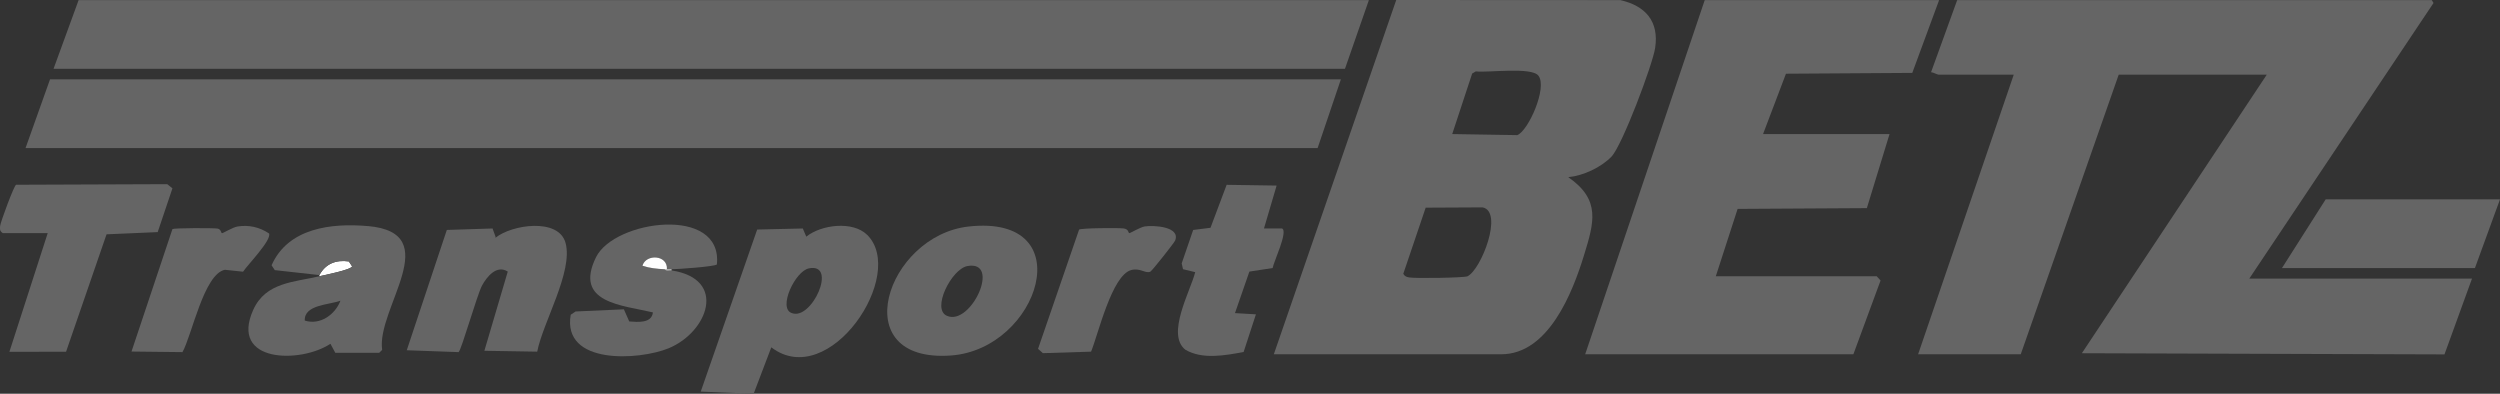
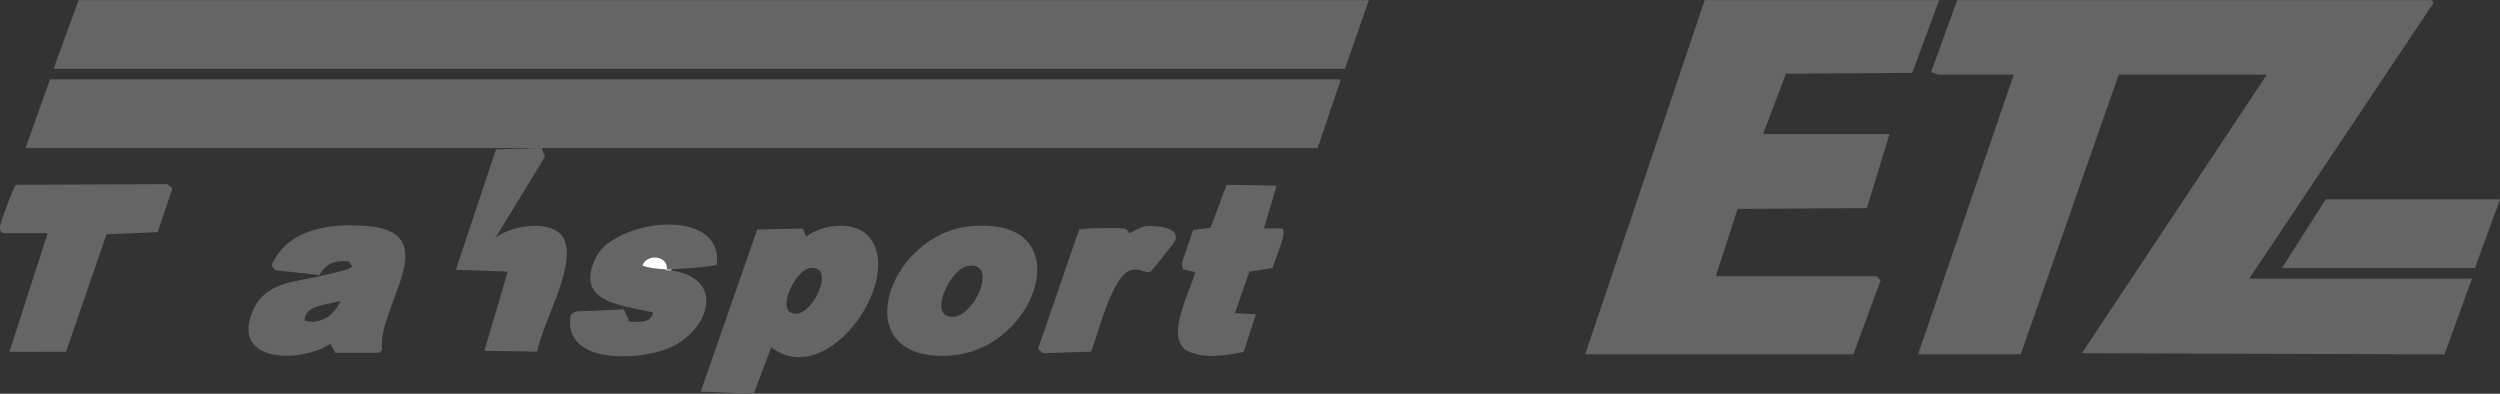
<svg xmlns="http://www.w3.org/2000/svg" id="Ebene_1" version="1.1" viewBox="0 0 4286.9 675.2">
  <rect x="0" y="0" width="4286.9" height="675.2" fill="#333333" stroke="none" />
  <defs>
    <style>
      .st0 {
        fill: #d0d0d0;
      }

      .st1 {
        fill: #656565;
      }

      .st2 {
        fill: #fefefe;
      }
    </style>
  </defs>
  <path class="st1" d="M3857,477.7h381.9l-47.2,130-621.8-2,317.1-477.7h-253.9l-168,479.5h-176l164-479.5h-129c-2.1,0-9.4-4.1-12.8-4.2L3356.1.2h813.8l3,4.9-315.9,472.6h0Z" />
  <polygon class="st1" points="2347.3 .2 2306.3 118 91.8 118 134.8 .2 2347.3 .2" />
  <polygon class="st1" points="2299.3 136 2259.4 253.9 43.8 253.9 85.8 136 2299.3 136" />
  <polygon class="st1" points="3325.1 .2 3279.1 125 3062.5 126.4 3023.2 229.9 3240.1 229.9 3201.2 356.9 2979.6 358.2 2942.2 473.7 3218.1 473.7 3224.7 481 3178.1 607.5 2718.2 607.5 2923.2 .2 3325.1 .2" />
  <path class="st1" d="M1486.8,402.5c69.2,67.9-64.8,268.9-164.2,193.1l-30.3,79.6-90.7-3.7,96.8-277.9,78.2-1.8,6,14c25.5-20.6,79.6-27.4,104.2-3.2h0ZM1387,460.2c-23.6,4.8-53.2,68-29.6,76.5,34.4,14.2,79.7-86.7,29.6-76.5Z" />
  <path class="st1" d="M4.8,399.8c-5.4-3.8-5.1-6.5-4.6-12.4s23.8-69.4,27.4-70.6l259.2-1,8.9,7.1-25.3,75.1-87.7,3.8-69.4,201.3-97.2.2,65.7-203.5H4.8Z" />
-   <path class="st1" d="M849.7,407.7c27.4-22.4,108.2-34.9,120.1,8.9,13.3,49.2-38.9,136.1-48.6,186.4l-90.6-1.5,40.1-135.8c-19-12.2-35.9,8.8-44.1,23.9-8.6,16-35.3,110.6-40.2,114.2l-88.9-3.2,68.7-206.3,78.4-2.5,5.1,13.9v2h0Z" />
+   <path class="st1" d="M849.7,407.7c27.4-22.4,108.2-34.9,120.1,8.9,13.3,49.2-38.9,136.1-48.6,186.4l-90.6-1.5,40.1-135.8l-88.9-3.2,68.7-206.3,78.4-2.5,5.1,13.9v2h0Z" />
  <path class="st1" d="M1151.6,463.7c96.4,14.9,62.1,106-5.3,133.6-49.8,20.4-182.5,29.3-167.7-57.6l8.4-5.6,82.8-3.7,9.2,20.8c14.3,1,38.4,3.7,40.6-15.5-52.4-12.5-136.2-16-97.6-94.6,31.4-64,217.5-89.3,207.3,12.3-2.4,3.7-68.5,8.3-77.7,8.3-2.7,0-5.3,0-8,0,1.7-24.8-36-26.8-42-6,12.5,4.3,24.8,5.3,38,6,2.7,3.8,8.4,1.4,12,2h0Z" />
  <polygon class="st1" points="4286.9 341.8 4243.9 459.7 3913 459.7 3988 341.8 4286.9 341.8" />
  <path class="st1" d="M2198.4,391.8c10.9,4.8-14.7,57.7-16.1,67.8l-39.9,6.1-24.7,71.2,35.9,2.1-21.1,64.6c-31.6,5.8-70.8,13.3-100-4-33.2-26.4,8.8-100.4,17-132.9l-20.9-5.1-2.3-9.9,19.7-57.4,29.7-3.7,27.7-73.7,85.7,1.3-21.7,73.6h31Z" />
  <path class="st1" d="M1870.9,603l-82.6,2.6-8.3-7.4,70.4-204.5c3.6-2.7,67.7-3.1,76.1-2,9.4,1.1,8,7.9,10,8.1,1.4.2,19.1-10.4,26.4-11.5,15.4-2.4,61.7.2,52.2,24.2-1.3,3.4-39.5,52-42.6,53.4-8.2,3.7-17.4-7-32.8-2.8-33.2,8.9-56.7,110.8-68.8,140h0Z" />
-   <path class="st1" d="M461.3,400.2c5.3,11.1-37.2,54.4-44.5,65.7l-31.2-3.3c-36,7.4-56.4,112.1-72.7,141.2l-87.4-1,70.2-210c3.4-1.9,69.3-2,76.9-.9,6.8.9,6.2,7.7,8.1,8,1.4.2,19.1-10.4,26.5-11.5,19.5-3.1,37.8,1,54.1,11.9h0Z" />
-   <path class="st2" d="M547.7,471.7c10.6-19.6,28.5-26.5,50.5-23.4l5.6,8.4c-1.7,6-48,15.1-56.1,17v-2h0Z" />
  <path class="st0" d="M1143.6,461.7c2.7,0,5.3,0,8,0v2c-3.6-.5-9.3,1.8-12-2,1.3,0,2.7,0,4,0Z" />
-   <path class="st1" d="M2778.2.2l-384-.2-209.9,607.5h389.9c81.1,0,122.5-106.2,142-169.8,17.2-56.1,29.2-95-27-133.9,25.8-2.5,55.9-16.6,73.9-35,18.5-18.9,70.9-158.3,75.1-186.7,6.9-45.8-16.9-72.3-60.1-82ZM2516.4,473.8c-7.6,2.7-90.9,3.8-100.2,1.9-4.8-.9-7.3-1.9-9.9-6.2l38.4-113.4,97.7-.5c36.1,7.5-2.5,106.7-25.9,118.1h0ZM2602,231.7l-111.8-1.8,34.2-103.8,6.3-3.7c20.5,2.6,96.2-8.2,107.5,7.6,15.3,20.5-17.2,93.7-36.2,101.6h0Z" />
  <path class="st1" d="M630.8,387.7c-62.5-5.5-136.8,3.1-165.1,67.2l5.5,8.3,76.5,8.5c10.6-19.6,28.5-26.5,50.5-23.4l5.6,8.4c-1.7,6-48,15.1-56.1,17-42.8,10.2-92,10-113.4,57.5-41.2,91.3,81,92.3,132.3,58.3l8.4,15.5h75.2c0,0,5.1-5,5.1-5-10.2-71.1,110-200.6-24.6-212.4h0ZM522.6,549.7c-1.3-27.4,42.2-26.9,61.2-34.1-9,23.8-34.9,42.5-61.2,34.1Z" />
  <path class="st1" d="M1661.1,388.4c-141.1,15.5-213.4,234.3-30.5,221.2,151.3-10.8,225.7-242.7,30.5-221.2ZM1624.4,541.8c-28.1-10.6,7.1-80.7,34.6-85.6,58.2-10.3,6.2,102.4-34.6,85.6Z" />
  <path class="st2" d="M1139.6,461.7c-13.2-.7-25.5-1.8-38-6,6-20.8,43.7-18.8,42,6-1.3,0-2.7,0-4,0Z" />
</svg>